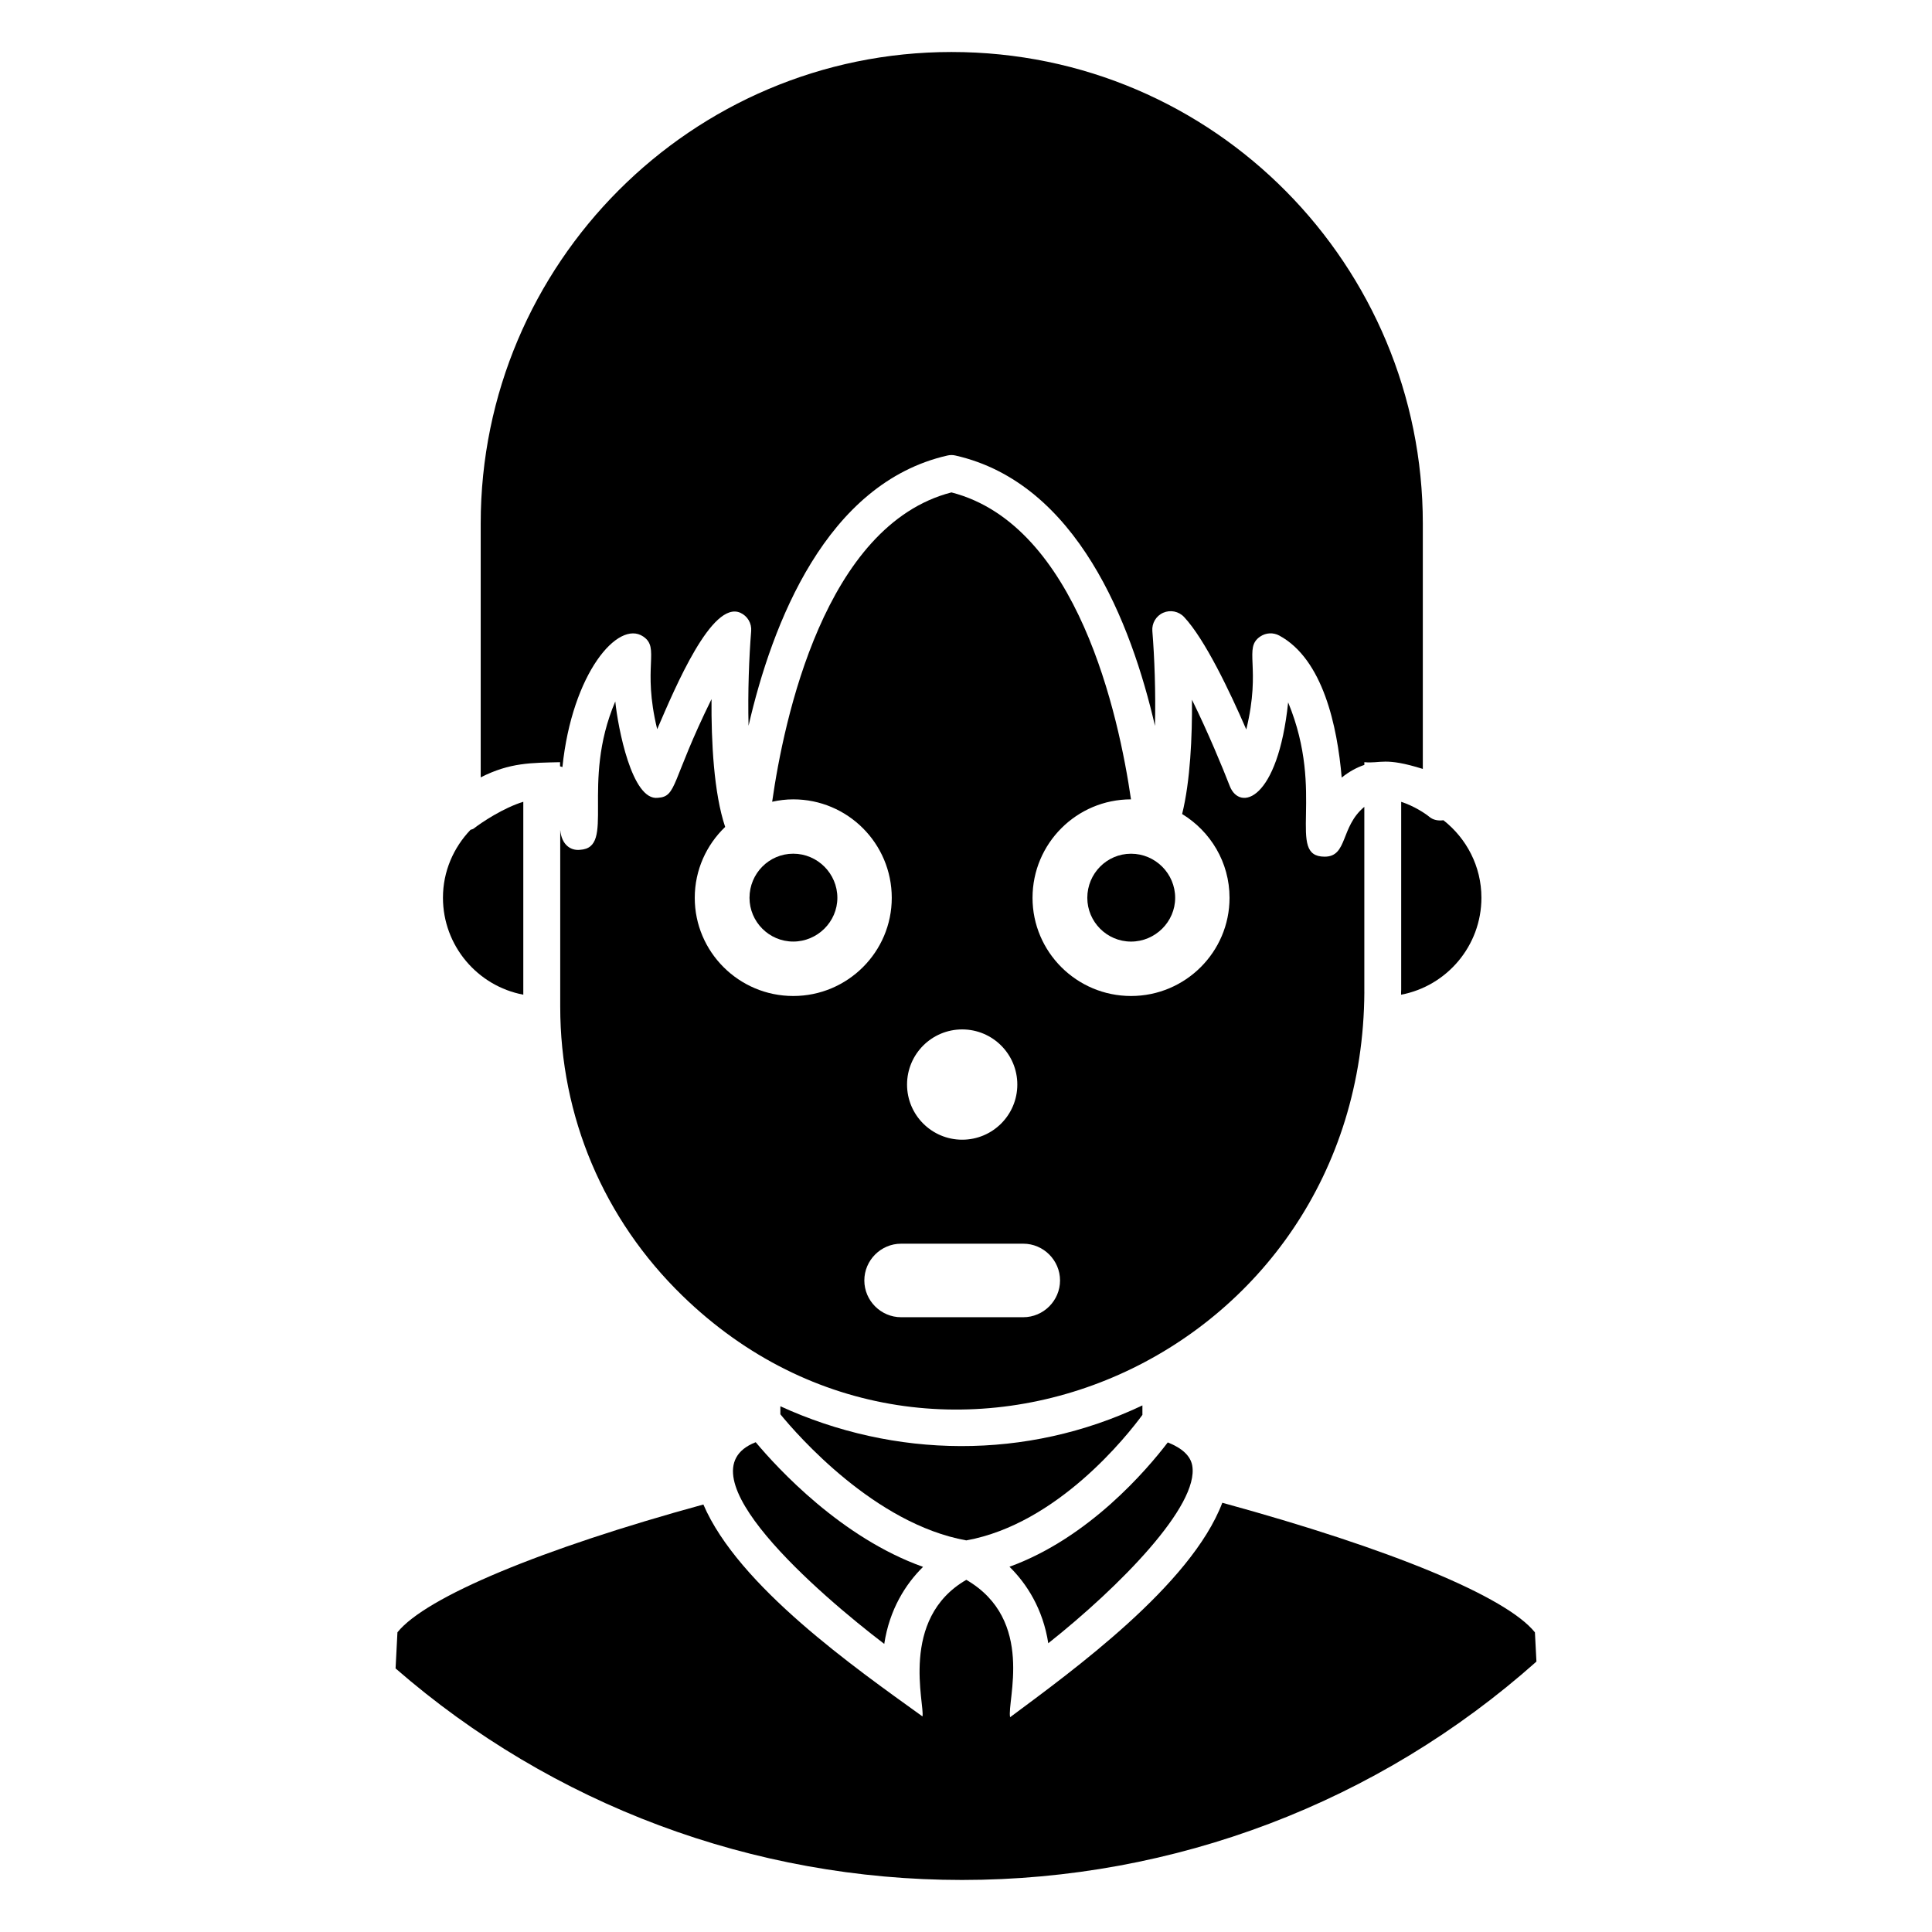
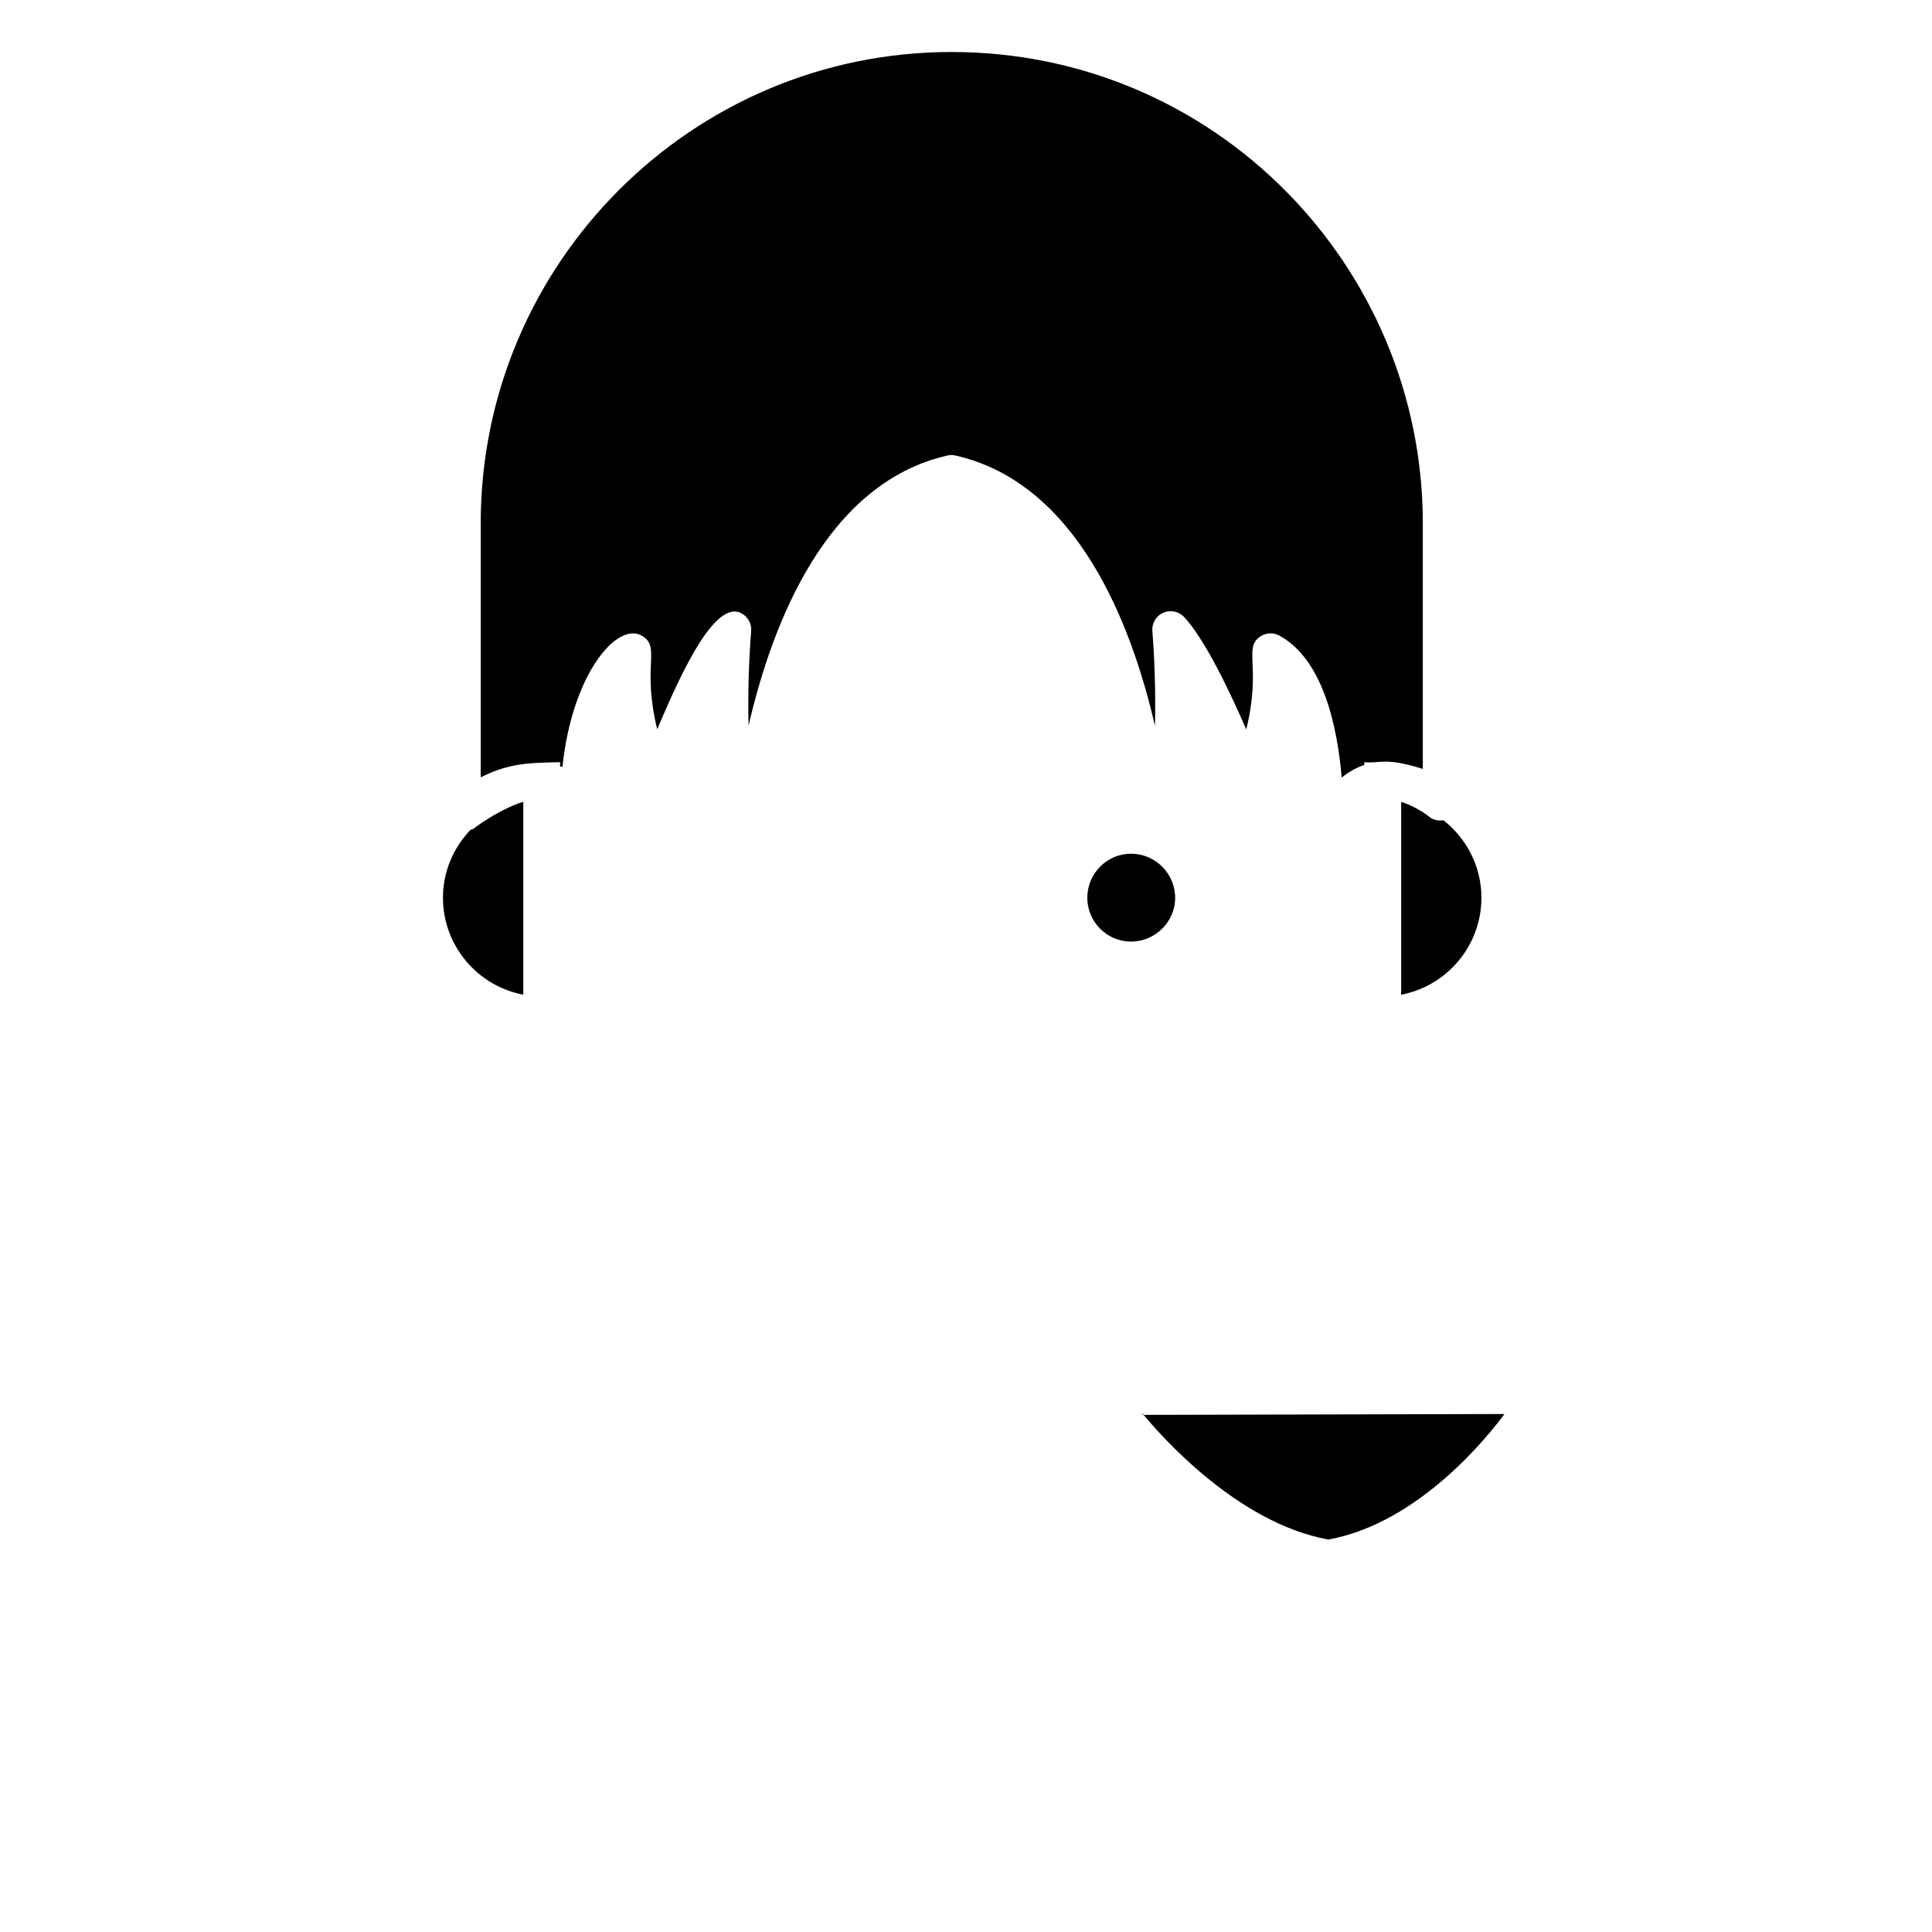
<svg xmlns="http://www.w3.org/2000/svg" fill="#000000" width="800px" height="800px" version="1.1" viewBox="144 144 512 512">
  <g>
-     <path d="m344.27 526.2c-20.637 8.066 16.961 40.414 34.066 53.453 1.379-9.133 5.66-15.867 10.285-20.414-21.598-7.688-38.492-26.047-44.352-33.039z" />
-     <path d="m446.75 518.96v-2.512c-30.746 14.609-65.707 14.062-95.945 0.23v2.117c4.539 5.551 25.039 29.066 49.273 33.426 24.191-4.363 42.684-27.828 46.672-33.262z" />
+     <path d="m446.75 518.96v-2.512v2.117c4.539 5.551 25.039 29.066 49.273 33.426 24.191-4.363 42.684-27.828 46.672-33.262z" />
    <path d="m292.42 345.99v1.094c0.215 0.082 0.41 0.094 0.629 0.191 2.57-24.863 14.77-39.09 21.402-34.598 4.57 3.066-0.336 7.875 3.711 24.57 4.859-11.293 14.535-34.223 22.051-30.852 1.883 0.848 3.023 2.789 2.856 4.844-0.562 6.926-0.914 16.191-0.695 25.094 6.242-27.102 20.566-64.297 52.684-71.613 0.723-0.172 1.457-0.172 2.16 0 32.25 7.316 46.613 44.539 52.863 71.652 0.219-8.914-0.133-18.199-0.695-25.133-0.172-2.062 0.98-4.016 2.871-4.852 1.895-0.836 4.117-0.391 5.535 1.121 5.516 5.887 12.109 19.719 16.484 29.812 4.059-16.668-0.867-21.57 3.719-24.648 1.504-1.008 3.426-1.105 5.023-0.246 11.605 6.269 15.391 24.098 16.543 37.641 2.016-1.621 4.027-2.691 6.004-3.356v-0.727c4.41 0.418 5.316-1.398 15.496 1.789v-65.062c0-68.047-54.953-124.93-124.92-124.93-68.789 0-124.75 56.043-124.75 124.93v67.301c7.769-3.957 13.457-3.84 21.031-4.023z" />
-     <path d="m459.95 532.37c-0.465-2.539-2.637-4.586-6.477-6.117-5.508 7.219-20.91 25.324-41.953 32.953 4.606 4.527 8.875 11.207 10.285 20.273 18.898-14.984 40.074-36.512 38.145-47.109z" />
    <path d="m515.33 406.29c0 0.199-0.027 0.391-0.027 0.59v0.727c12.109-2.281 21.289-12.945 21.289-25.703 0-8.34-3.965-15.734-10.066-20.527-1.316 0.168-2.66-0.016-3.719-0.895-1.133-0.938-4.125-2.91-7.477-3.988z" />
-     <path d="m505.56 406.88v-49.055c-6.379 5.277-4.367 13.203-10.512 13.203-10.332 0 0.359-16.594-9.676-40.887-2.746 26.094-12.816 28.941-15.469 22.184-1.836-4.758-5.793-14.316-10.016-22.887 0.074 9.859-0.449 21.527-2.609 30.285 7.504 4.586 12.562 12.781 12.562 22.219 0 14.32-11.691 26.008-26.105 26.008-14.418 0-26.105-11.691-26.105-26.008 0-14.41 11.68-26.098 26.094-26.105-3.207-22.043-14.129-72.727-47.586-81.344-33.633 8.691-44.422 60.281-47.508 81.977 1.805-0.395 3.668-0.633 5.59-0.633 14.418 0 26.105 11.691 26.105 26.105 0 14.32-11.691 26.008-26.105 26.008-14.418 0-26.105-11.691-26.105-26.008 0-7.398 3.109-14.047 8.059-18.797-3.016-8.977-3.699-22.613-3.617-33.867-10.801 21.941-9.082 25.816-14.23 26.152-6.891 0.848-10.582-18.73-11.273-25.543-9.32 21.887 0.234 38.781-9.359 39.324-2.398 0.262-4.863-1.254-5.231-5.281v46.844c0 29.129 11.512 56.336 32.402 76.625 68.078 66.129 180.2 16.414 180.7-80.52zm-106.57 9.926c8.07 0 14.609 6.543 14.609 14.613 0 8.07-6.543 14.613-14.609 14.613-8.07 0-14.613-6.543-14.613-14.613 0-8.07 6.543-14.613 14.613-14.613zm16.188 76.27h-32.379c-5.352 0-9.742-4.391-9.742-9.742s4.391-9.742 9.742-9.742h32.379c5.352 0 9.742 4.391 9.742 9.742s-4.391 9.742-9.742 9.742z" />
    <path d="m282.68 407.6v-51.121c-5.293 1.617-11.117 5.508-13.156 7.106-0.25 0.195-0.574 0.203-0.852 0.344-4.473 4.695-7.285 10.988-7.285 17.969 0.004 12.758 9.184 23.422 21.293 25.703z" />
-     <path d="m550.77 576.59c-7.562-9.441-38.141-22.109-82.844-34.344-8.312 21.844-39.746 44.559-56.234 56.832-0.926-4.156 6.731-25.754-11.609-36.406-17.859 10.316-10.945 33.184-11.621 36.195-17.84-12.84-48.773-34.504-58.062-56.16-43.008 11.773-73.582 24.539-81.074 33.871l-0.496 9.57c41.543 36.172 94.758 56.062 150.11 56.062 56.336 0 110.3-20.539 152.23-57.875z" />
    <path d="m443.74 393.53c6.43 0 11.691-5.262 11.691-11.594 0-6.43-5.262-11.691-11.691-11.691-6.43 0-11.594 5.262-11.594 11.691 0 6.332 5.164 11.594 11.594 11.594z" />
-     <path d="m365.91 381.93c0-6.43-5.262-11.691-11.691-11.691-6.43 0-11.594 5.262-11.594 11.691 0 6.332 5.164 11.594 11.594 11.594 6.43 0 11.691-5.262 11.691-11.594z" />
  </g>
</svg>